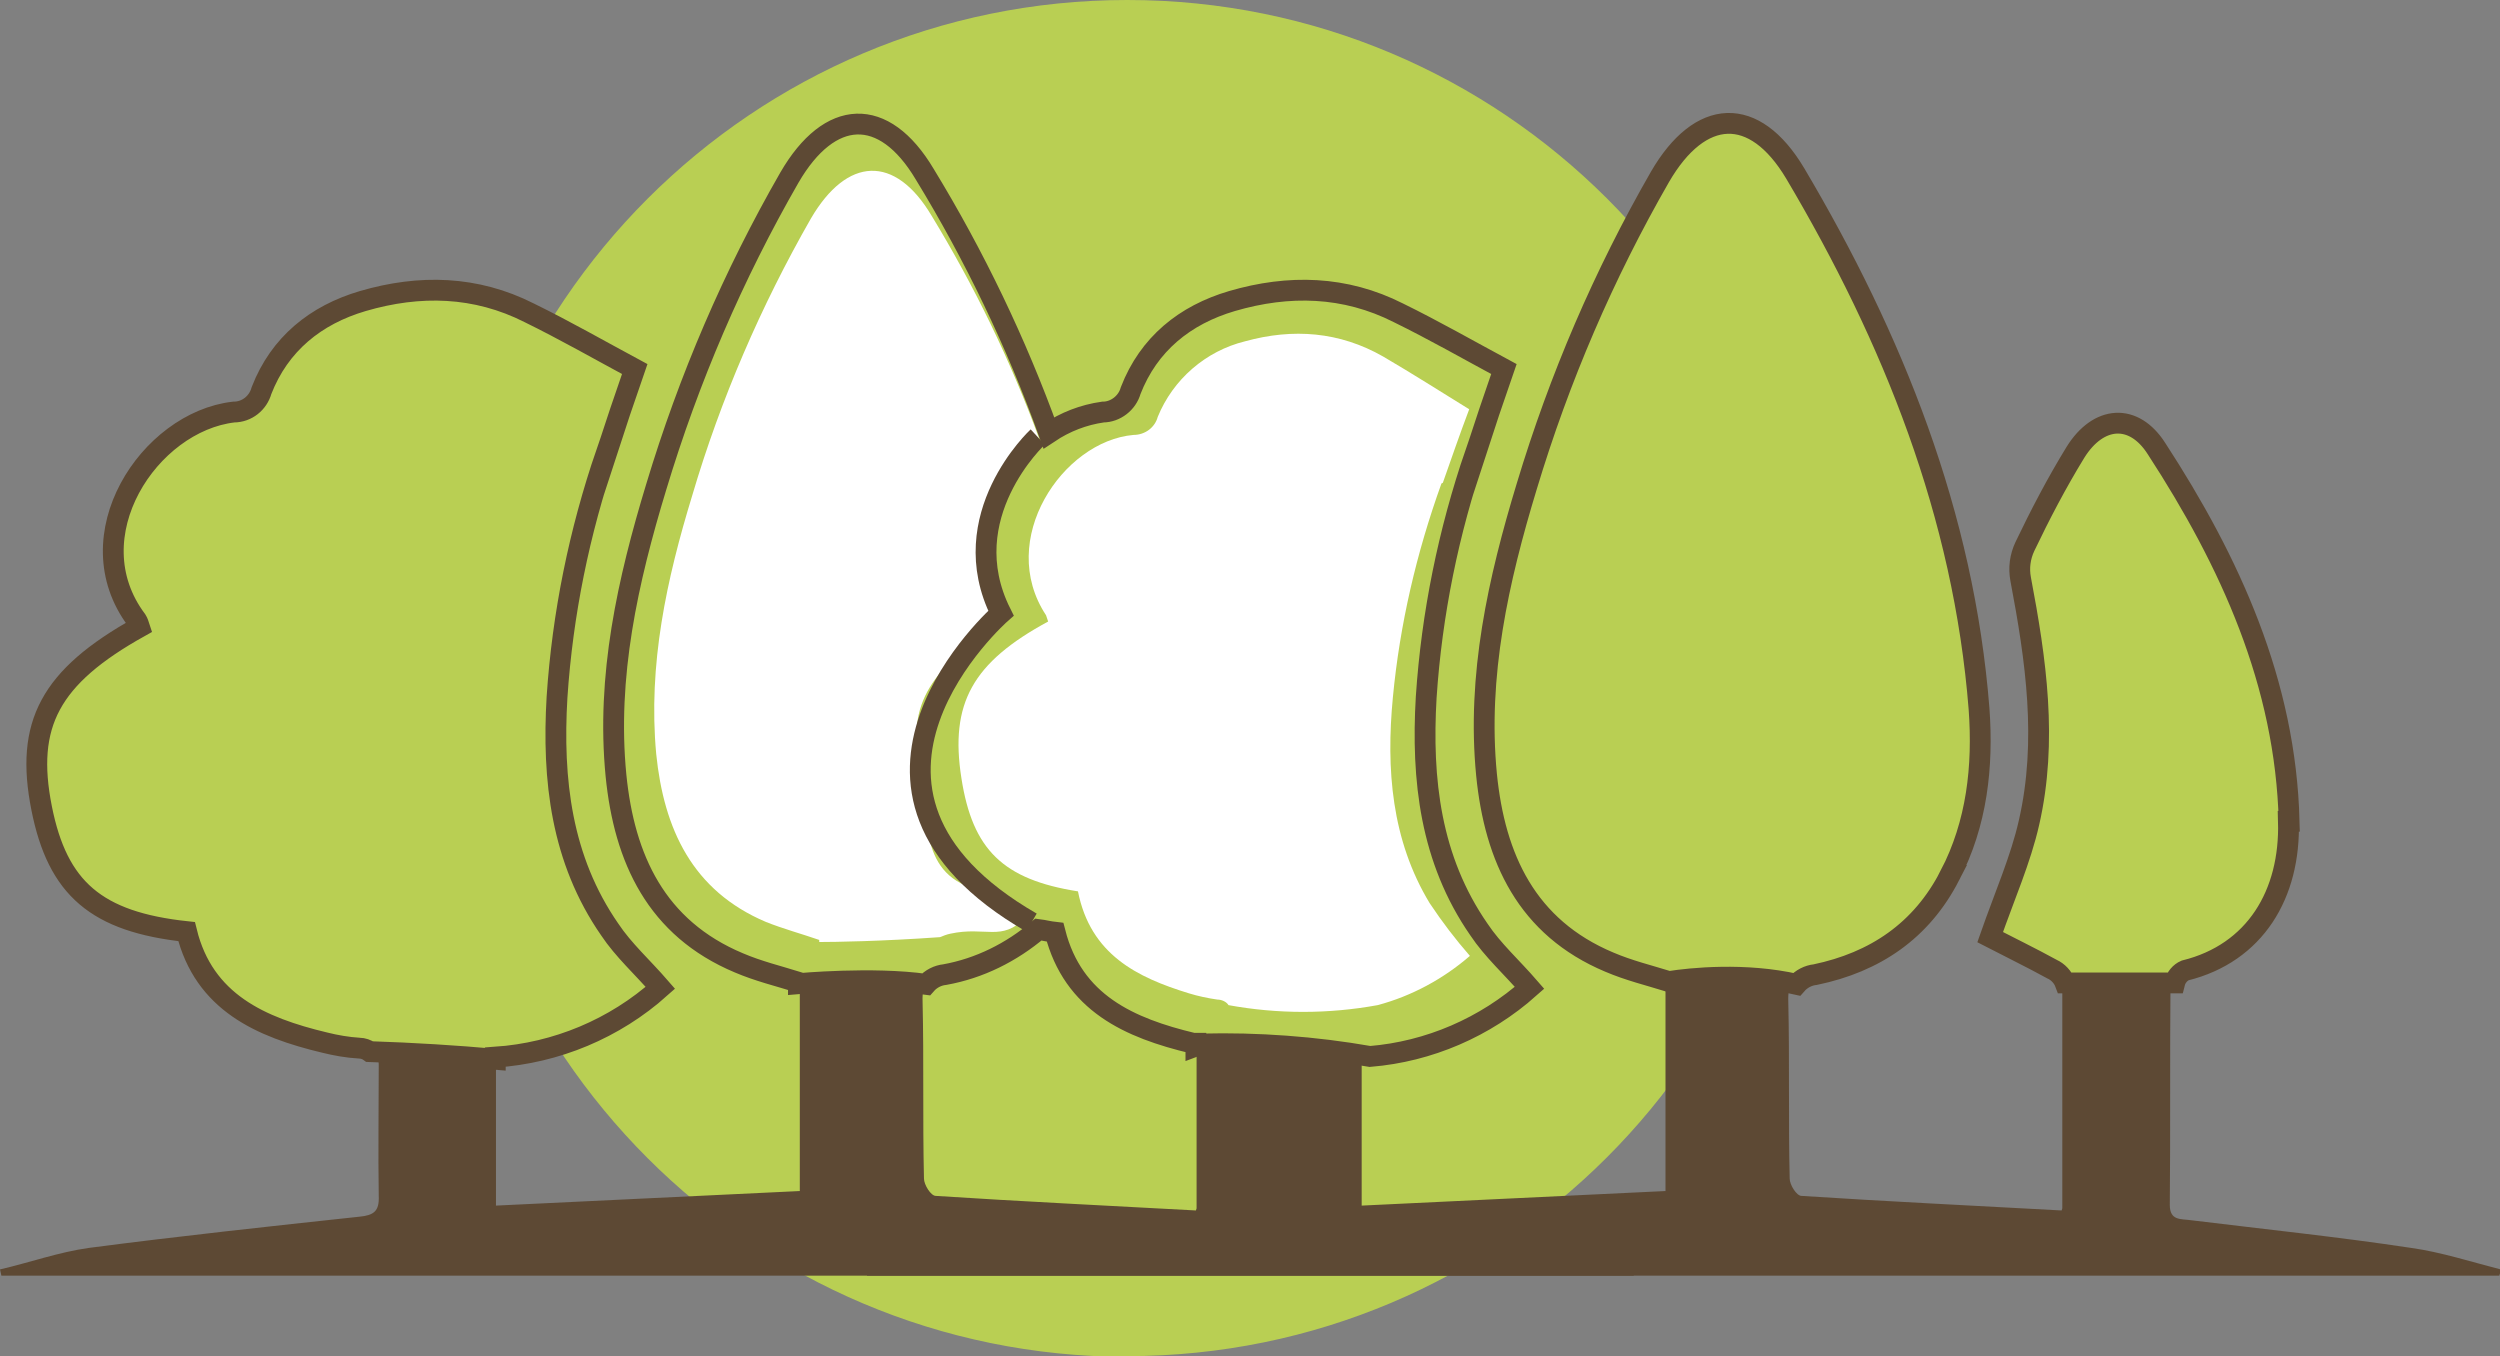
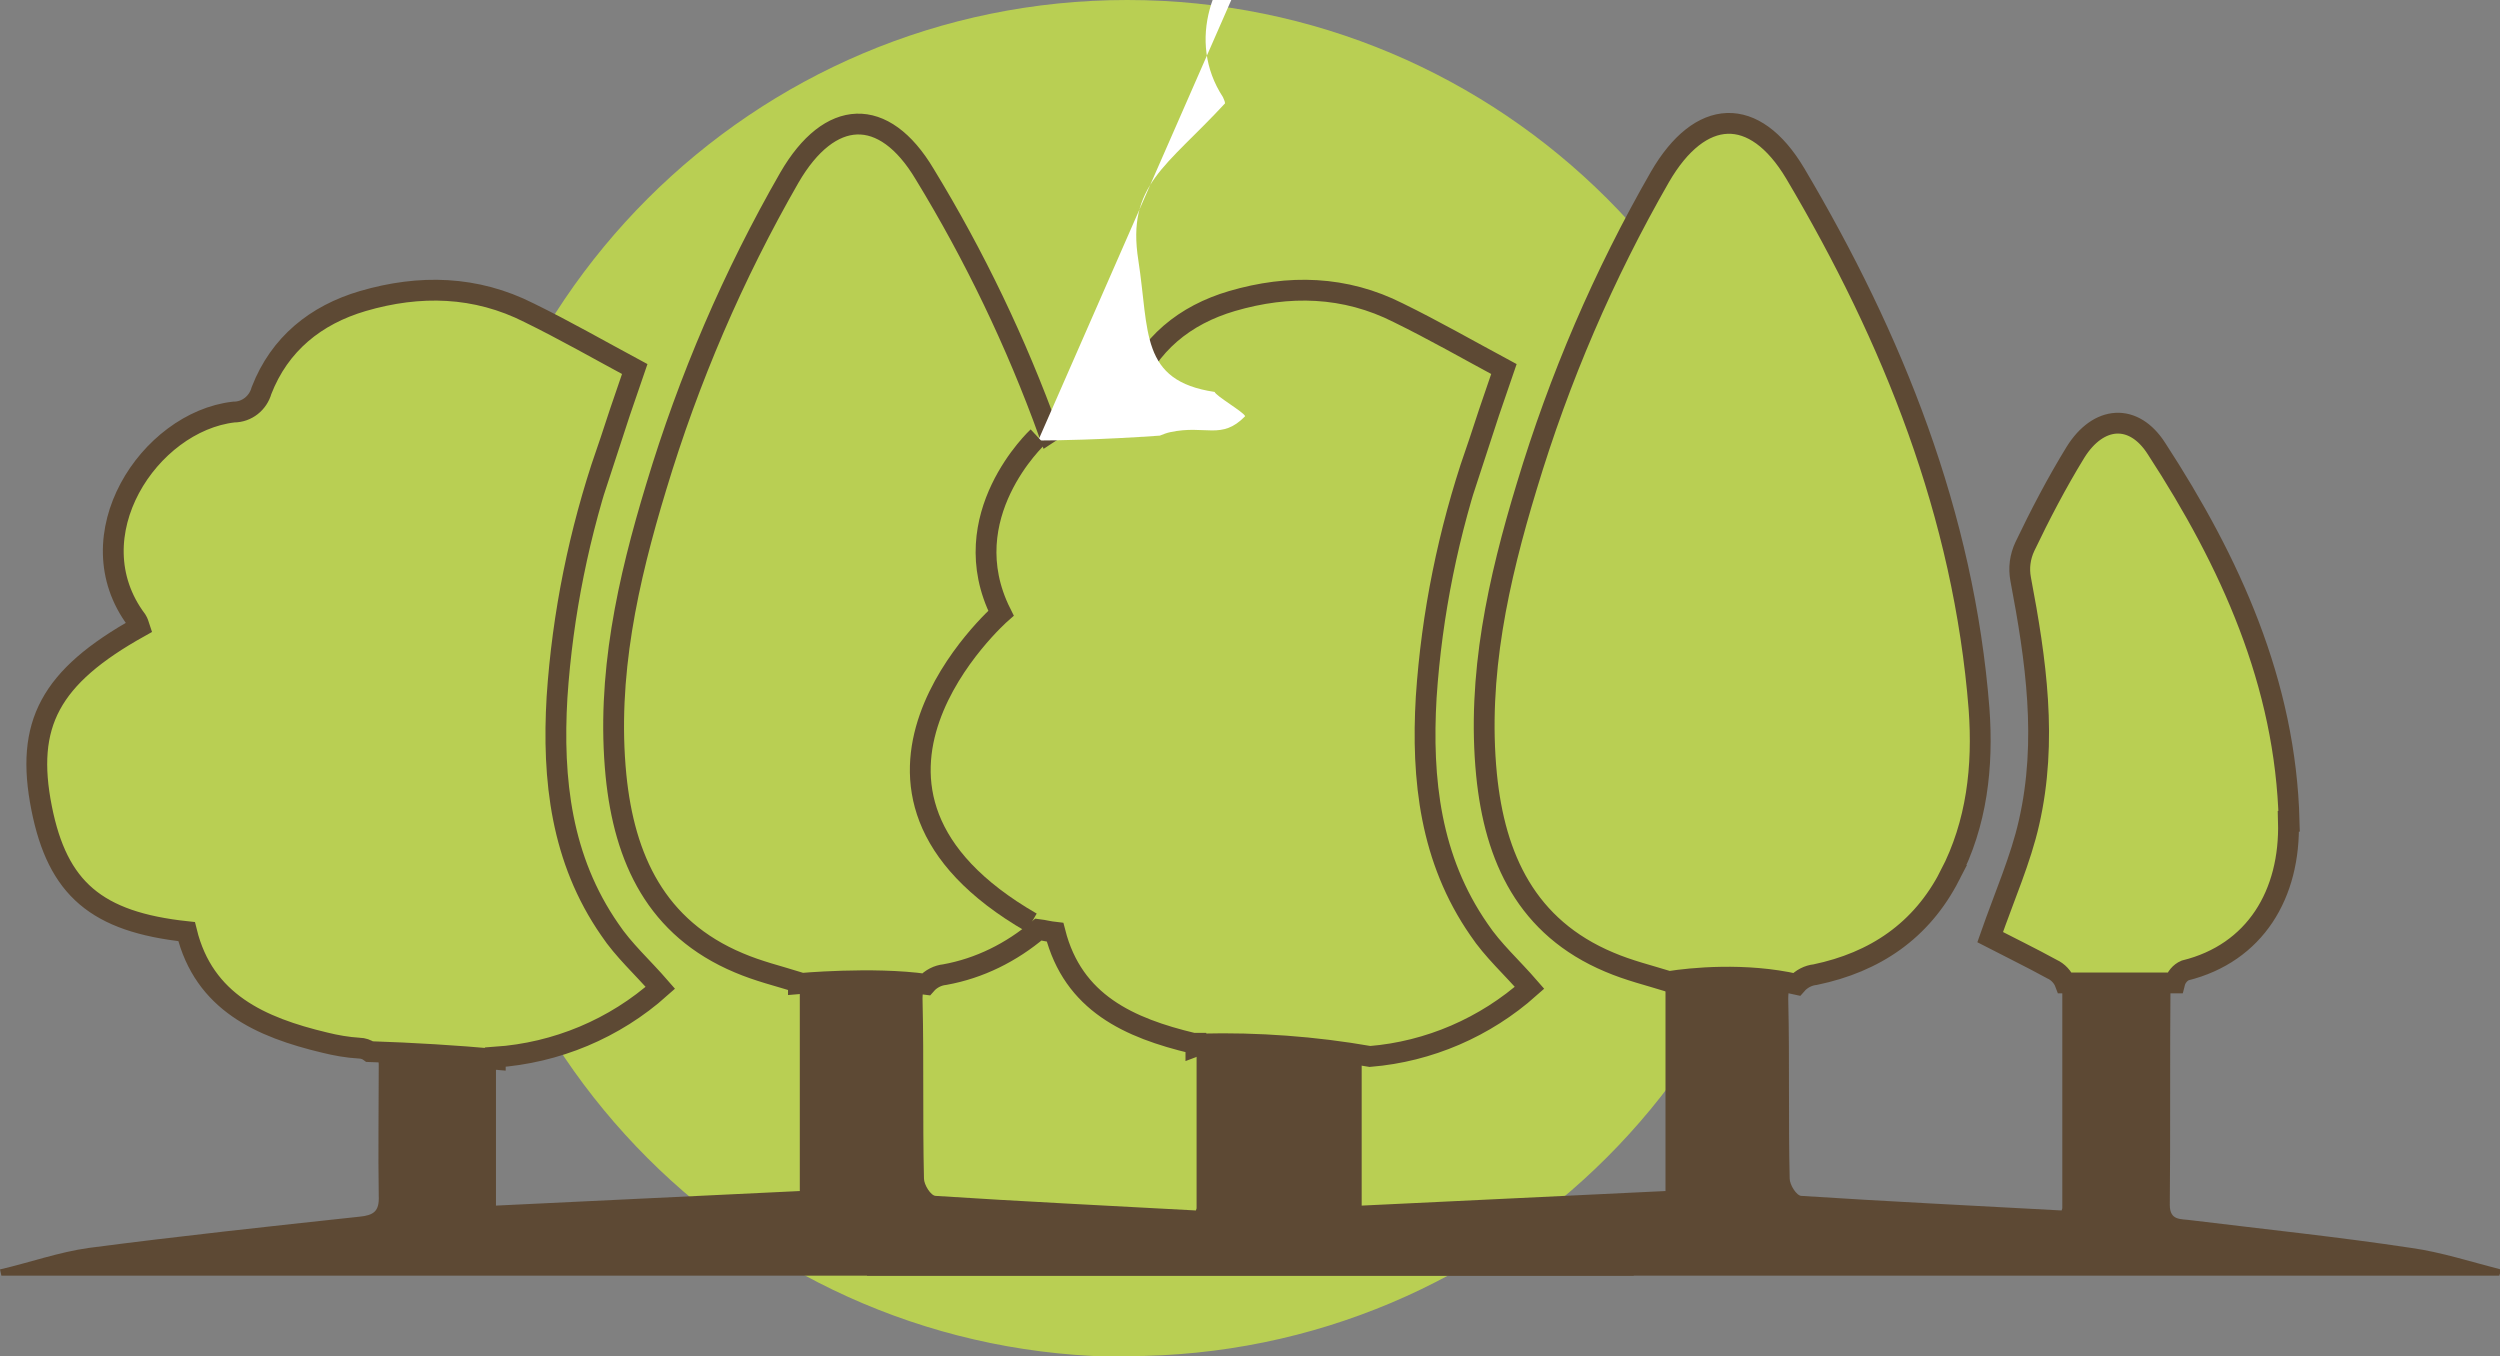
<svg xmlns="http://www.w3.org/2000/svg" id="Ebene_1" data-name="Ebene 1" version="1.1" viewBox="0 0 360.4 195.5">
  <rect x="0" y="0" width="360.4" height="195.5" fill="#808080" stroke="none" />
  <defs>
    <style>
      .cls-1 {
        fill: #5d4934;
      }

      .cls-1, .cls-2, .cls-3 {
        stroke-width: 0px;
      }

      .cls-4 {
        isolation: isolate;
      }

      .cls-2 {
        fill: #fff;
      }

      .cls-5 {
        stroke-miterlimit: 10;
      }

      .cls-5, .cls-6 {
        fill: none;
        stroke: #5d4934;
        stroke-width: 3px;
      }

      .cls-3 {
        fill: #b9cf53;
      }
    </style>
  </defs>
  <g id="Wald_Icon" data-name="Wald Icon">
    <g id="Gruppe_915" data-name="Gruppe 915">
      <g id="Gruppe_465" data-name="Gruppe 465">
        <path id="Pfad_623" data-name="Pfad 623" class="cls-3" d="M162.5,195.5c54,0,97.8-43.8,97.8-97.8S216.5,0,162.5,0s-97.8,43.8-97.8,97.8,0,0,0,0c0,54,43.8,97.8,97.8,97.8" />
      </g>
      <g id="Gruppe_491" data-name="Gruppe 491">
        <path id="Pfad_649" data-name="Pfad 649" class="cls-1" d="M297.3,174.2c0-11.2,0-22,0-32.8,0-.8-1.1-1.7-2-2.2-3.1-1.7-6.2-3.2-8.9-4.6,2.1-6,4.4-11.1,5.6-16.4,2.7-11.7,1-23.3-1.2-34.9-.3-1.6,0-3.2.6-4.7,2.2-4.6,4.6-9.2,7.3-13.5,3.2-5.2,8.3-5.6,11.6-.5,10.5,16.3,18.4,33.6,19,53.5.3,10.5-4.8,18.9-14.8,21.4-.9.4-1.5,1.2-1.6,2.1-.1,10.7,0,21.4-.1,32.1,0,2.3,1.6,2,3,2.2,10.6,1.3,21.2,2.4,31.8,4,4.3.6,8.6,2,12.9,3.1,0,.3-.1.6-.2.9H125l-.2-.9c4.3-1,8.5-2.5,12.8-3.1,13-1.7,26-3.1,39-4.5,2.1-.2,2.9-.8,2.8-3-.1-6.3,0-12.6,0-18.9,0-1.8-.6-2.7-2.5-2.8-1.7-.1-3.3-.4-5-.8-9.1-2.2-17.2-5.7-19.8-15.9-13-1.4-18.5-6.2-20.8-17.7-2.4-12.1,1.2-18.9,14-26,0-.4-.2-.7-.4-1-9.1-12.1,1.7-28.5,13.9-29.9,1.9,0,3.5-1.3,4-3.1,2.6-6.7,7.8-10.9,14.5-12.9,8.1-2.4,16.2-2.2,23.9,1.7,5,2.5,10,5.3,15.1,8.1-1.4,4.3-2.8,8.2-4.1,12.2-3.9,11.3-6.3,23.1-7.1,35-.7,11.8.6,23.3,7.6,33.4,2,2.9,4.6,5.4,7.3,8.3-6.6,5.9-14.9,9.4-23.7,10v21.7c14.5-.7,29-1.4,43.8-2.1v-30.5c-2.9-.9-5.8-1.7-8.6-2.8-11.8-5-16.5-14.9-17.6-26.9-1.4-14.2,1.7-28,5.8-41.4,4.6-15.5,11-30.4,19.1-44.4,5.8-9.9,13.5-10.3,19.4-.4,14.1,23.7,24.2,49,26.4,76.9.6,8.2-.3,16.4-4.2,23.9-4.1,7.9-10.8,12.4-19.3,14.2-2.5.5-3.4,1.4-3.3,4.1.2,8.5,0,17,.2,25.5,0,.9,1,2.5,1.7,2.5,12.3.8,24.7,1.4,37.5,2.1" />
      </g>
      <g id="Gruppe_492" data-name="Gruppe 492">
        <path id="Pfad_650" data-name="Pfad 650" class="cls-1" d="M172.5,174.2c0-11.2,0-22,0-32.8,0-.8-1.1-1.7-2-2.2-3.1-1.7-6.2-3.2-8.9-4.6,2.1-6,4.4-11.1,5.6-16.4,2.7-11.7,1-23.3-1.2-34.9-.3-1.6,0-3.2.6-4.7,2.2-4.6,4.6-9.2,7.3-13.5,3.2-5.2,8.3-5.6,11.6-.5,10.5,16.3,18.4,33.6,19,53.5.3,10.5-4.8,18.9-14.8,21.4-.9.4-1.5,1.2-1.6,2.1-.1,10.7,0,21.4-.1,32.1,0,2.3,1.6,2,3,2.2,10.6,1.3,21.2,2.4,31.8,4,4.3.6,8.6,2,12.9,3.1,0,.3-.1.6-.2.9H.2l-.2-.9c4.3-1,8.5-2.5,12.8-3.1,13-1.7,26-3.1,39-4.5,2.1-.2,2.9-.8,2.8-3-.1-6.3,0-12.6,0-18.9,0-1.8-.6-2.7-2.5-2.8-1.7-.1-3.3-.4-5-.8-9.1-2.2-17.2-5.7-19.8-15.9-13-1.4-18.5-6.2-20.8-17.7-2.4-12.1,1.2-18.9,14-26,0-.4-.2-.7-.4-1-9.1-12.1,1.7-28.5,13.9-29.9,1.9,0,3.5-1.3,4-3.1,2.6-6.7,7.8-10.9,14.5-12.9,8.1-2.4,16.2-2.2,23.9,1.7,5,2.5,10,5.3,15.1,8.1-1.4,4.3-2.8,8.2-4.1,12.2-3.9,11.3-6.3,23.1-7.1,35-.7,11.8.6,23.3,7.6,33.4,2,2.9,4.6,5.4,7.3,8.3-6.6,5.9-14.9,9.4-23.7,10v21.7c14.5-.7,29-1.4,43.8-2.1v-30.5c-2.9-.9-5.8-1.7-8.6-2.8-11.8-5-16.5-14.9-17.6-26.9-1.4-14.2,1.7-28,5.8-41.4,4.6-15.5,11-30.4,19.1-44.4,5.8-9.9,13.5-10.3,19.4-.4,14.1,23.7,24.2,49,26.4,76.9.6,8.2-.3,16.4-4.2,23.9-4.1,7.9-10.8,12.4-19.3,14.2-2.5.5-3.4,1.4-3.3,4.1.2,8.5,0,17,.2,25.5,0,.9,1,2.5,1.7,2.5,12.3.8,24.7,1.4,37.5,2.1" />
      </g>
      <g id="Gruppe_505" data-name="Gruppe 505" class="cls-4">
        <g id="Gruppe_504" data-name="Gruppe 504">
          <g id="Gruppe_503" data-name="Gruppe 503">
            <g id="Gruppe_501" data-name="Gruppe 501">
              <path id="Pfad_659" data-name="Pfad 659" class="cls-3" d="M330,118.4c-.5-19.9-8.5-37.4-19.1-53.7-3.3-5.2-8.4-4.8-11.7.5-2.7,4.4-5.1,9-7.3,13.6-.7,1.5-.9,3.1-.6,4.7,2.2,11.6,3.9,23.3,1.2,35.1-1.2,5.3-3.5,10.5-5.6,16.5,2.7,1.4,5.8,2.9,8.9,4.6.9.4,1.6,1.2,1.9,2h15.8c.2-.8.8-1.5,1.5-1.8,10.1-2.5,15.2-11,14.9-21.5M281.1,126.2c3.9-7.5,4.8-15.7,4.2-24-2.2-28-12.4-53.4-26.5-77.2-5.9-9.9-13.7-9.5-19.5.5-8.1,14.1-14.5,29-19.2,44.6-4.1,13.5-7.2,27.3-5.8,41.6,1.2,12,5.8,22,17.7,27,2.8,1.2,5.7,1.9,8.6,2.8,3.1-.5,11-1.3,18.4.4.7-.8,1.7-1.3,2.7-1.4,8.6-1.8,15.3-6.3,19.4-14.3M212.7,65.4c1.3-4,2.6-7.9,4.1-12.2-5.2-2.8-10.1-5.6-15.2-8.1-7.7-3.9-15.8-4.1-24-1.7-6.8,2-12,6.2-14.6,12.9-.5,1.8-2.2,3.1-4,3.1-2.8.4-5.4,1.4-7.8,3-4.7-13-10.7-25.5-17.9-37.3-5.9-9.9-13.7-9.5-19.5.5-8.1,14.1-14.5,29-19.2,44.6-4.1,13.5-7.2,27.3-5.8,41.6,1.2,12,5.8,22,17.7,27,2.8,1.2,5.7,1.9,8.6,2.8v.2s10.7-1,18.4.1c.7-.8,1.7-1.3,2.7-1.4,5-.9,9.6-3.2,13.5-6.5.8.1,1.5.3,2.4.4,2.6,10.2,10.7,13.8,19.9,16,.1,0,.3,0,.4,0v.4l.8-.3c8.1-.2,16.3.4,24.3,1.8,8.5-.7,16.6-4.2,23-9.9-2.6-3-5.3-5.4-7.3-8.4-7-10.1-8.3-21.6-7.6-33.5.8-12,3.2-23.8,7.1-35.2M87.4,65.4c1.3-4,2.6-7.9,4.1-12.2-5.2-2.8-10.1-5.6-15.2-8.1-7.7-3.9-15.8-4.1-24-1.7-6.8,2-12,6.2-14.6,12.9-.5,1.8-2.1,3.1-4,3.1-12.2,1.4-23.1,17.9-14,30,.2.3.3.7.4,1-12.9,7.2-16.5,14-14.1,26.1,2.3,11.6,7.9,16.4,20.9,17.8,2.5,10.2,10.7,13.8,19.9,16,1.6.4,3.3.7,5,.8.5,0,1.1.2,1.5.5,6.2.2,12.6.6,18.1,1.1v-.3c8.8-.6,17.2-4.1,23.8-10-2.6-3-5.3-5.4-7.3-8.4-7-10.1-8.3-21.6-7.6-33.5.8-12,3.2-23.8,7.1-35.2" />
            </g>
            <g id="Gruppe_502" data-name="Gruppe 502">
              <path id="Pfad_660" data-name="Pfad 660" class="cls-5" d="M330,118.4c-.5-19.9-8.5-37.4-19.1-53.7-3.3-5.2-8.4-4.8-11.7.5-2.7,4.4-5.1,9-7.3,13.6-.7,1.5-.9,3.1-.6,4.7,2.2,11.6,3.9,23.3,1.2,35.1-1.2,5.3-3.5,10.5-5.6,16.5,2.7,1.4,5.8,2.9,8.9,4.6.9.4,1.6,1.2,1.9,2h15.8c.2-.8.8-1.5,1.5-1.8,10.1-2.5,15.2-11,14.9-21.5ZM281.1,126.2c3.9-7.5,4.8-15.7,4.2-24-2.2-28-12.4-53.4-26.5-77.2-5.9-9.9-13.7-9.5-19.5.5-8.1,14.1-14.5,29-19.2,44.6-4.1,13.5-7.2,27.3-5.8,41.6,1.2,12,5.8,22,17.7,27,2.8,1.2,5.7,1.9,8.6,2.8,3.1-.5,11-1.3,18.4.4.7-.8,1.7-1.3,2.7-1.4,8.6-1.8,15.3-6.3,19.4-14.3h0ZM212.7,65.4c1.3-4,2.6-7.9,4.1-12.2-5.2-2.8-10.1-5.6-15.2-8.1-7.7-3.9-15.8-4.1-24-1.7-6.8,2-12,6.2-14.6,12.9-.5,1.8-2.2,3.1-4,3.1-2.8.4-5.4,1.4-7.8,3-4.7-13-10.7-25.5-17.9-37.3-5.9-9.9-13.7-9.5-19.5.5-8.1,14.1-14.5,29-19.2,44.6-4.1,13.5-7.2,27.3-5.8,41.6,1.2,12,5.8,22,17.7,27,2.8,1.2,5.7,1.9,8.6,2.8v.2s10.7-1,18.4.1c.7-.8,1.7-1.3,2.7-1.4,5-.9,9.6-3.2,13.5-6.5.8.1,1.5.3,2.4.4,2.6,10.2,10.7,13.8,19.9,16,.1,0,.3,0,.4,0v.4l.8-.3c8.1-.2,16.3.4,24.3,1.8,8.5-.7,16.6-4.2,23-9.9-2.6-3-5.3-5.4-7.3-8.4-7-10.1-8.3-21.6-7.6-33.5.8-12,3.2-23.8,7.1-35.2ZM87.4,65.4c1.3-4,2.6-7.9,4.1-12.2-5.2-2.8-10.1-5.6-15.2-8.1-7.7-3.9-15.8-4.1-24-1.7-6.8,2-12,6.2-14.6,12.9-.5,1.8-2.1,3.1-4,3.1-12.2,1.4-23.1,17.9-14,30,.2.3.3.7.4,1-12.9,7.2-16.5,14-14.1,26.1,2.3,11.6,7.9,16.4,20.9,17.8,2.5,10.2,10.7,13.8,19.9,16,1.6.4,3.3.7,5,.8.5,0,1.1.2,1.5.5,6.2.2,12.6.6,18.1,1.1v-.3c8.8-.6,17.2-4.1,23.8-10-2.6-3-5.3-5.4-7.3-8.4-7-10.1-8.3-21.6-7.6-33.5.8-12,3.2-23.8,7.1-35.2Z" />
            </g>
          </g>
        </g>
      </g>
    </g>
    <g id="Gruppe_914" data-name="Gruppe 914">
      <g id="Gruppe_590" data-name="Gruppe 590">
-         <path id="Pfad_719" data-name="Pfad 719" class="cls-2" d="M149.8,63.2c-4.1-11.2-9.3-21.9-15.5-32.1-5.3-8.9-12.2-8.5-17.4.4-7.2,12.6-13,26-17.1,39.9-3.7,12.1-6.4,24.4-5.2,37.3,1.1,10.8,5.2,19.7,15.8,24.2,2.5,1,5.1,1.7,7.7,2.6v.3c2.2,0,9-.1,17.4-.7.5-.2,1-.4,1.5-.5,5.1-1.1,7.4,1.2,10.8-2.3-.2-.6-4.2-2.9-4.4-3.5-10.8-1.6-9.4-8.7-11-19-1.7-10.8,4-13.4,12.5-22.6,0-.3-.2-.6-.3-.9-5.3-8.1-1.5-18,5.1-22.9" />
+         <path id="Pfad_719" data-name="Pfad 719" class="cls-2" d="M149.8,63.2v.3c2.2,0,9-.1,17.4-.7.5-.2,1-.4,1.5-.5,5.1-1.1,7.4,1.2,10.8-2.3-.2-.6-4.2-2.9-4.4-3.5-10.8-1.6-9.4-8.7-11-19-1.7-10.8,4-13.4,12.5-22.6,0-.3-.2-.6-.3-.9-5.3-8.1-1.5-18,5.1-22.9" />
      </g>
      <g id="Gruppe_591" data-name="Gruppe 591">
-         <path id="Pfad_720" data-name="Pfad 720" class="cls-2" d="M208,69.6c1.2-3.4,2.4-6.9,3.8-10.6-4.2-2.6-8.3-5.2-12.4-7.6-6.3-3.6-13-4.1-19.9-2.2-5.7,1.4-10.4,5.5-12.6,10.9-.4,1.5-1.8,2.6-3.5,2.6-10.2.9-19.8,15.1-12.6,26,.1.3.2.6.3.9-10.9,5.9-14.2,11.8-12.5,22.6,1.6,10.3,6,14.6,16.8,16.3,1.8,9.1,8.5,12.4,16,14.7,1.3.4,2.7.7,4.1.9.6,0,1.3.3,1.6.8,7.1,1.3,14.4,1.3,21.5,0,4.9-1.3,9.5-3.8,13.3-7.1-2.1-2.4-4-4.9-5.8-7.6-5.5-9.1-6.3-19.3-5.3-29.7,1-10.5,3.4-20.8,7-30.8" />
-       </g>
+         </g>
      <g id="Gruppe_592" data-name="Gruppe 592">
        <path id="Pfad_721" data-name="Pfad 721" class="cls-6" d="M149.6,63s-12.3,11.4-5.3,25.4c0,0-28.9,25.4,4.4,44.6" />
      </g>
    </g>
  </g>
</svg>